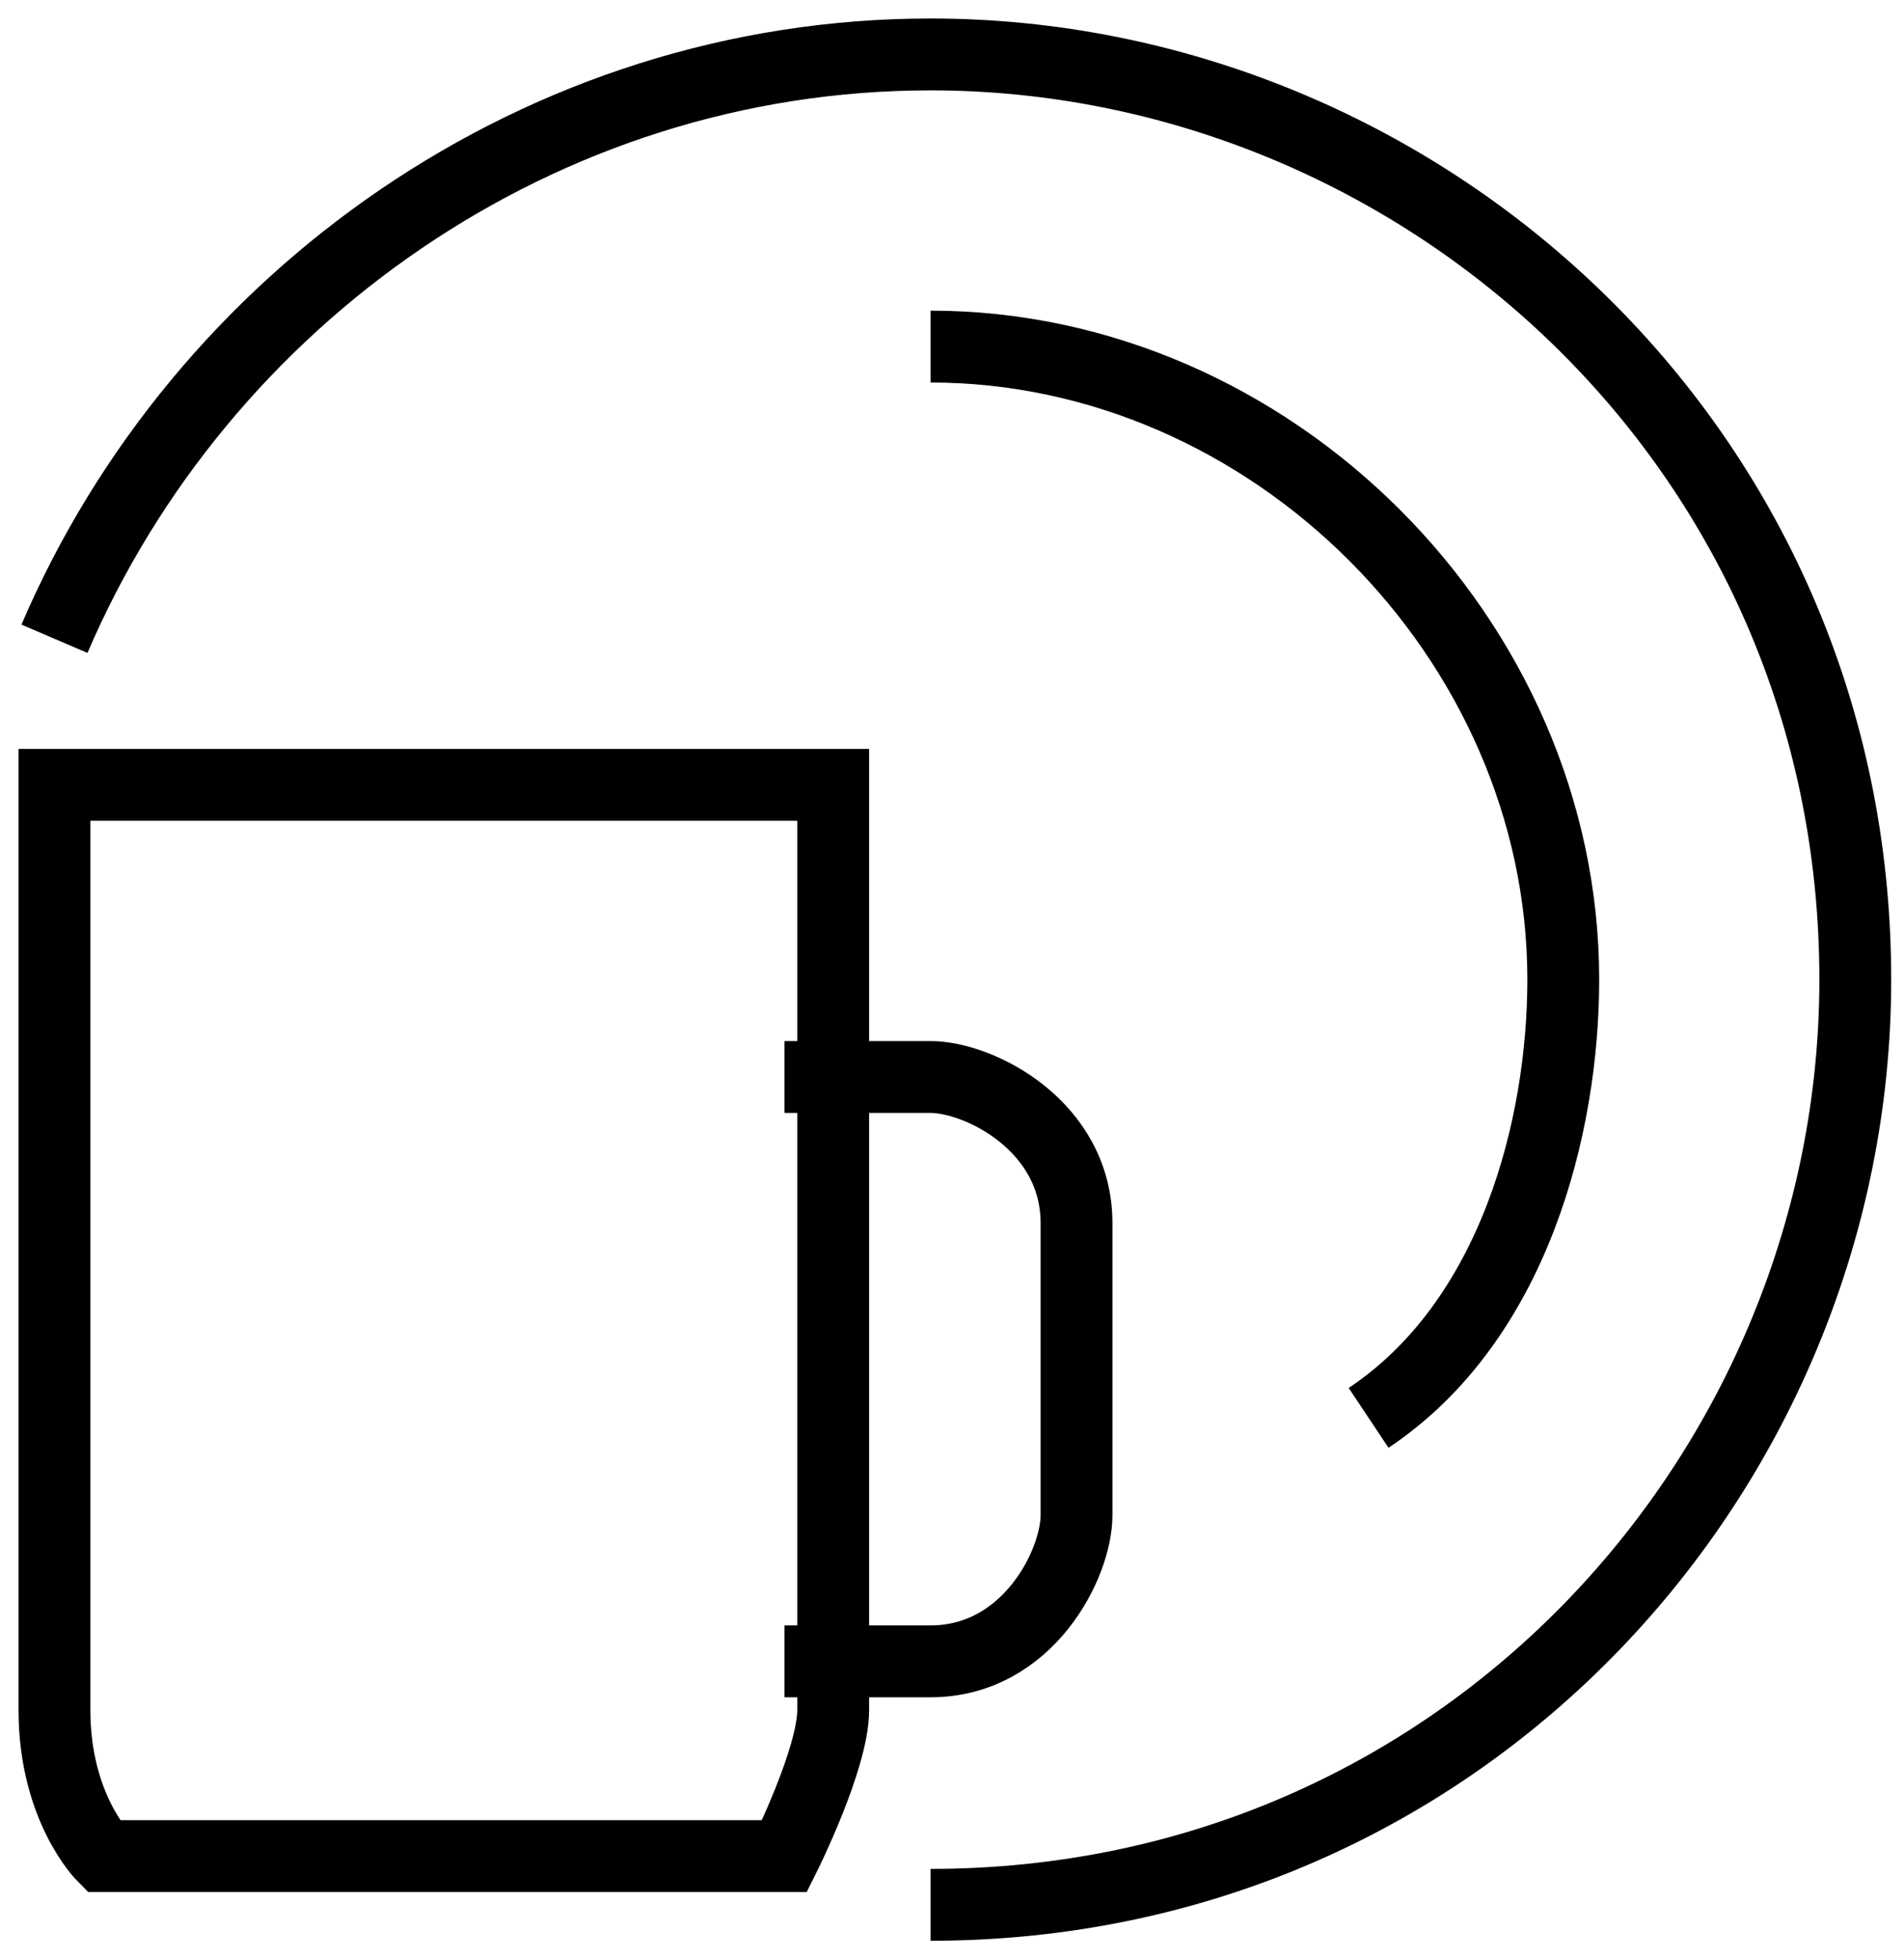
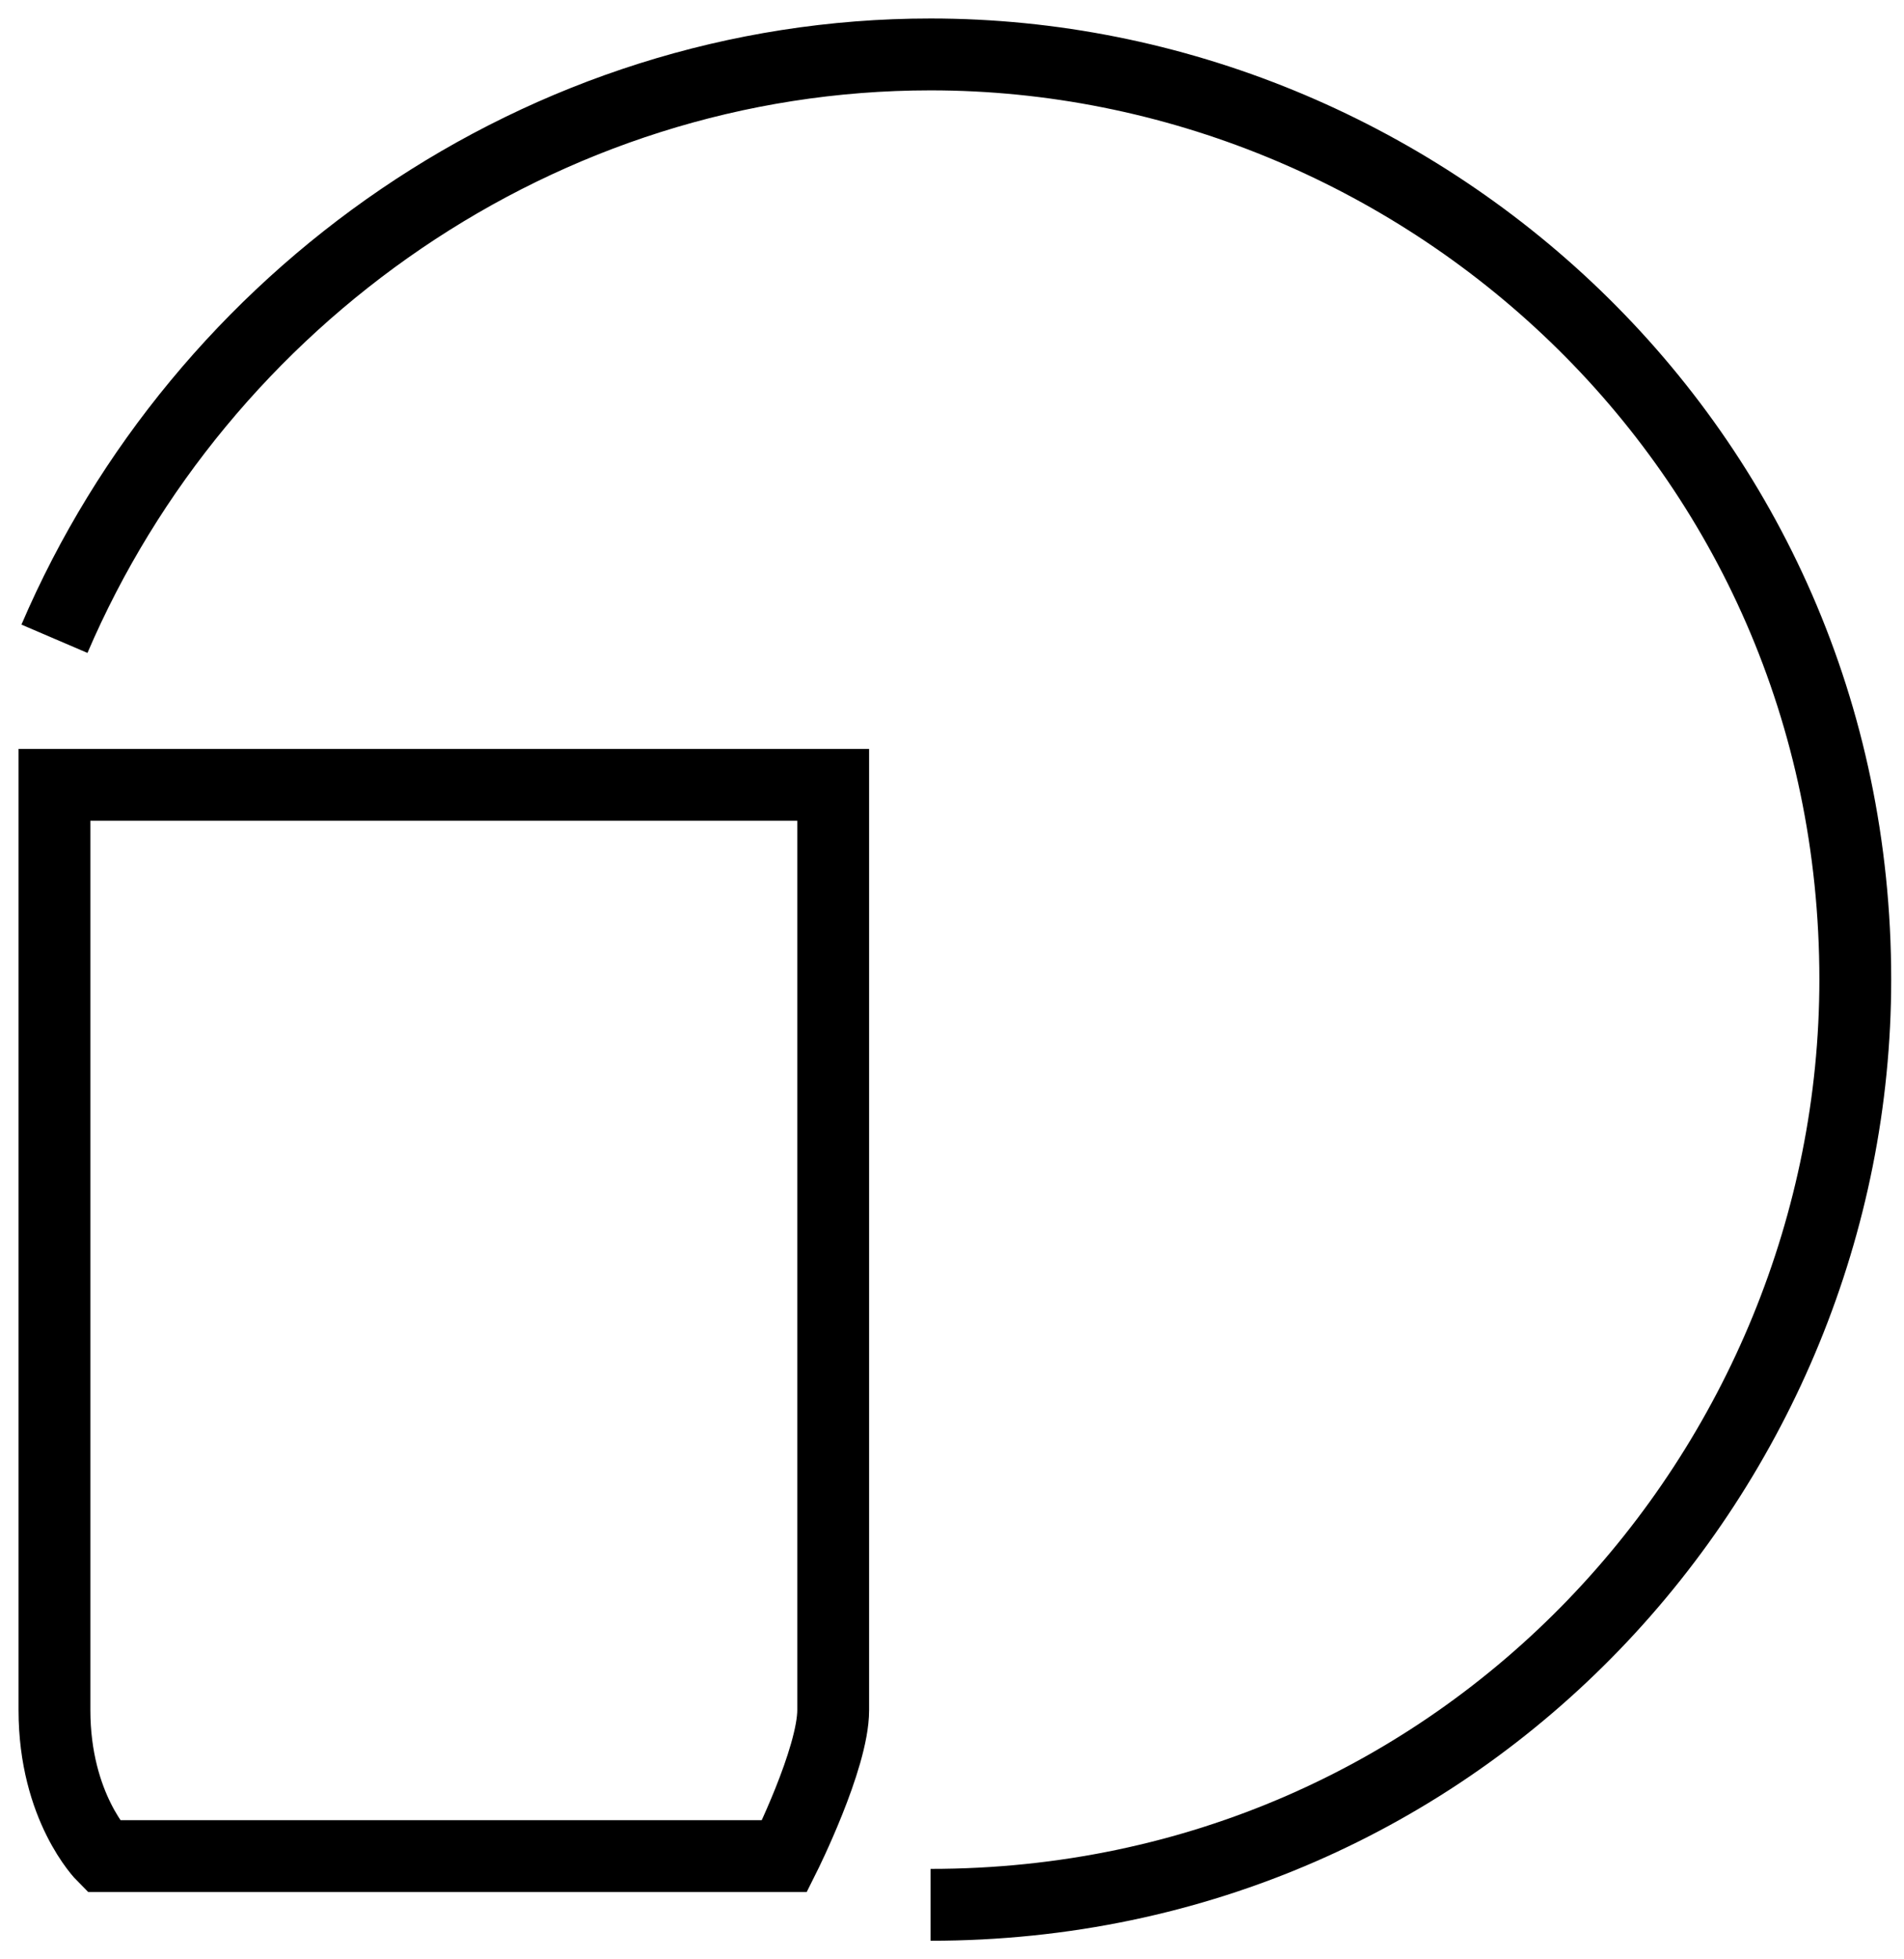
<svg xmlns="http://www.w3.org/2000/svg" viewBox="0 0 70.00 72.00" data-guides="{&quot;vertical&quot;:[],&quot;horizontal&quot;:[]}">
  <path fill="none" stroke="#000000" fill-opacity="1" stroke-width="2.641" stroke-opacity="1" id="tSvgdf1e35f635" title="Path 18" d="M2.002 28.841C2.002 40.174 2.002 51.506 2.002 62.839C2.002 66.418 3.791 68.207 3.791 68.207C12.141 68.207 20.492 68.207 28.842 68.207C28.842 68.207 30.632 64.629 30.632 62.839C30.632 51.506 30.632 40.174 30.632 28.841C21.088 28.841 11.545 28.841 2.002 28.841Z" />
  <path fill="none" stroke="#000000" fill-opacity="1" stroke-width="2.641" stroke-opacity="1" id="tSvg125e9f31d9d" title="Path 19" d="M2.002 23.473C7.37 10.947 19.895 2 34.211 2C52.105 2 68.209 16.315 68.209 35.998C68.209 53.892 53.894 69.997 34.211 69.997" />
-   <path fill="none" stroke="#000000" fill-opacity="1" stroke-width="2.641" stroke-opacity="1" id="tSvg52f1e1e77e" title="Path 20" d="M34.211 12.736C46.737 12.736 57.473 23.473 57.473 35.998C57.473 41.366 55.684 48.524 50.316 52.103" />
-   <path fill="none" stroke="#000000" fill-opacity="1" stroke-width="2.641" stroke-opacity="1" id="tSvg294e661ae3" title="Path 21" d="M28.842 39.577C30.631 39.577 32.421 39.577 34.21 39.577C36 39.577 39.578 41.367 39.578 44.945C39.578 48.524 39.578 52.103 39.578 55.681C39.578 57.471 37.789 61.05 34.21 61.05C32.421 61.05 30.631 61.05 28.842 61.05" />
  <defs />
</svg>